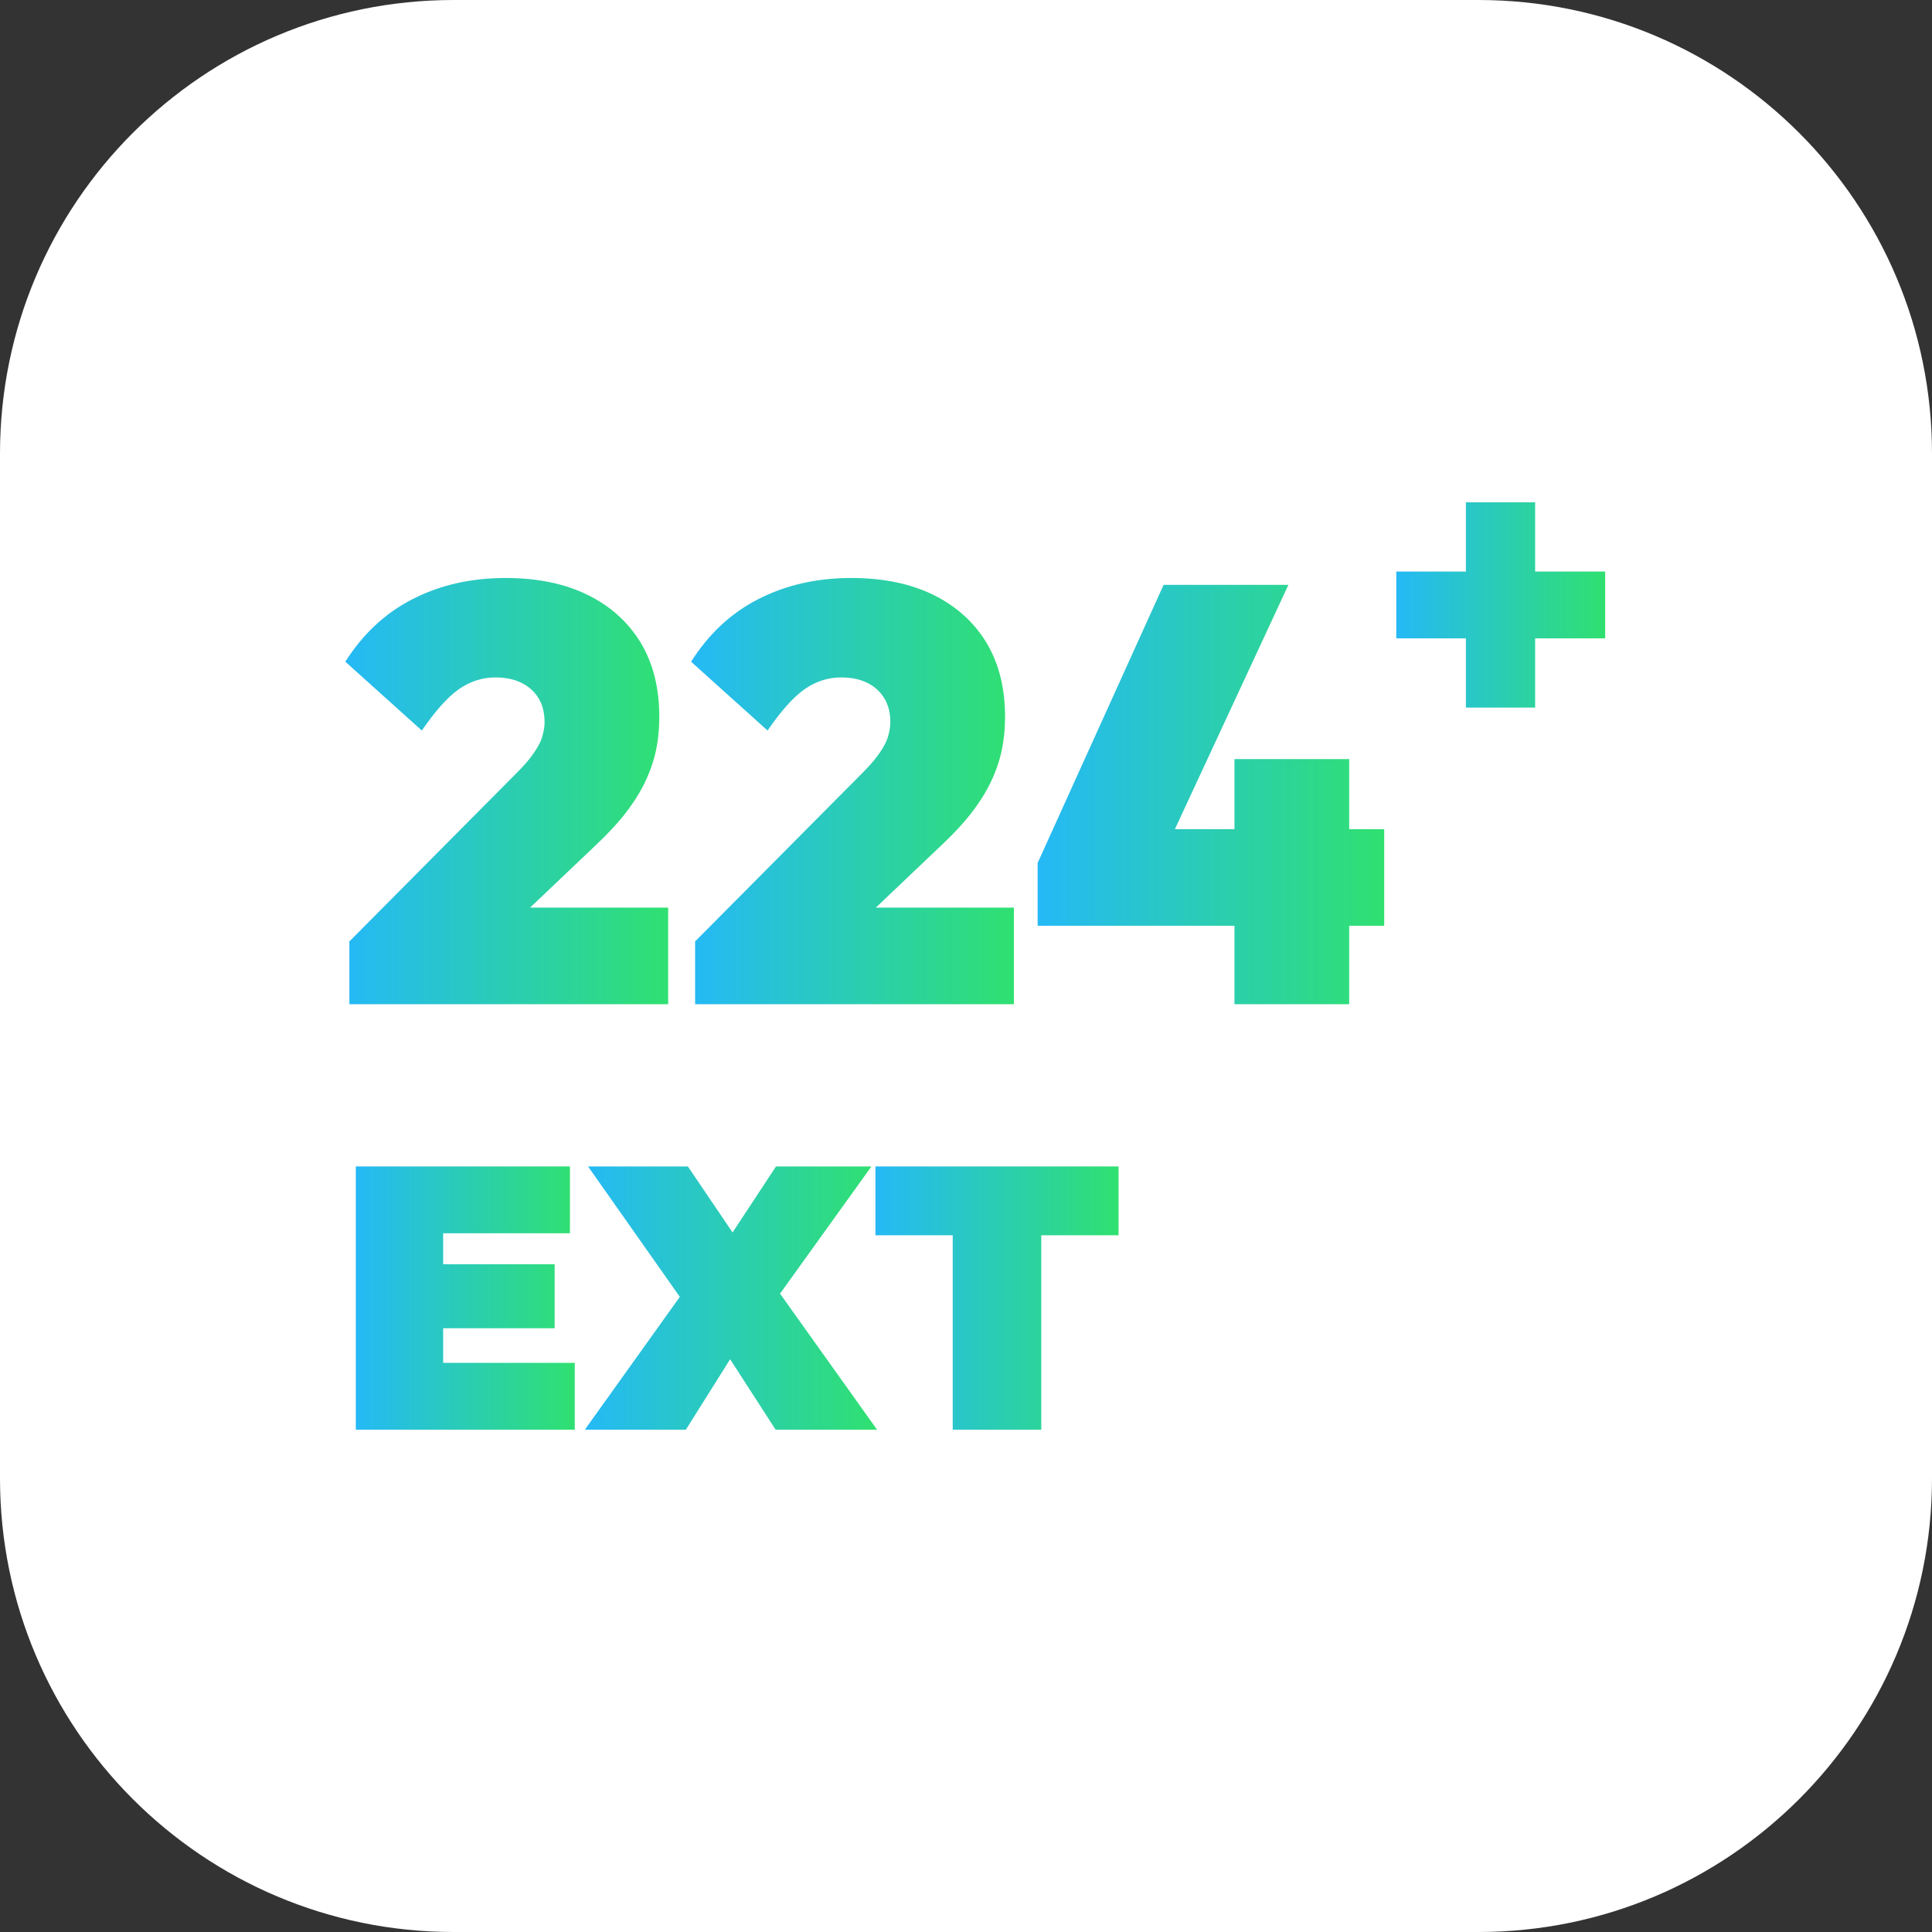
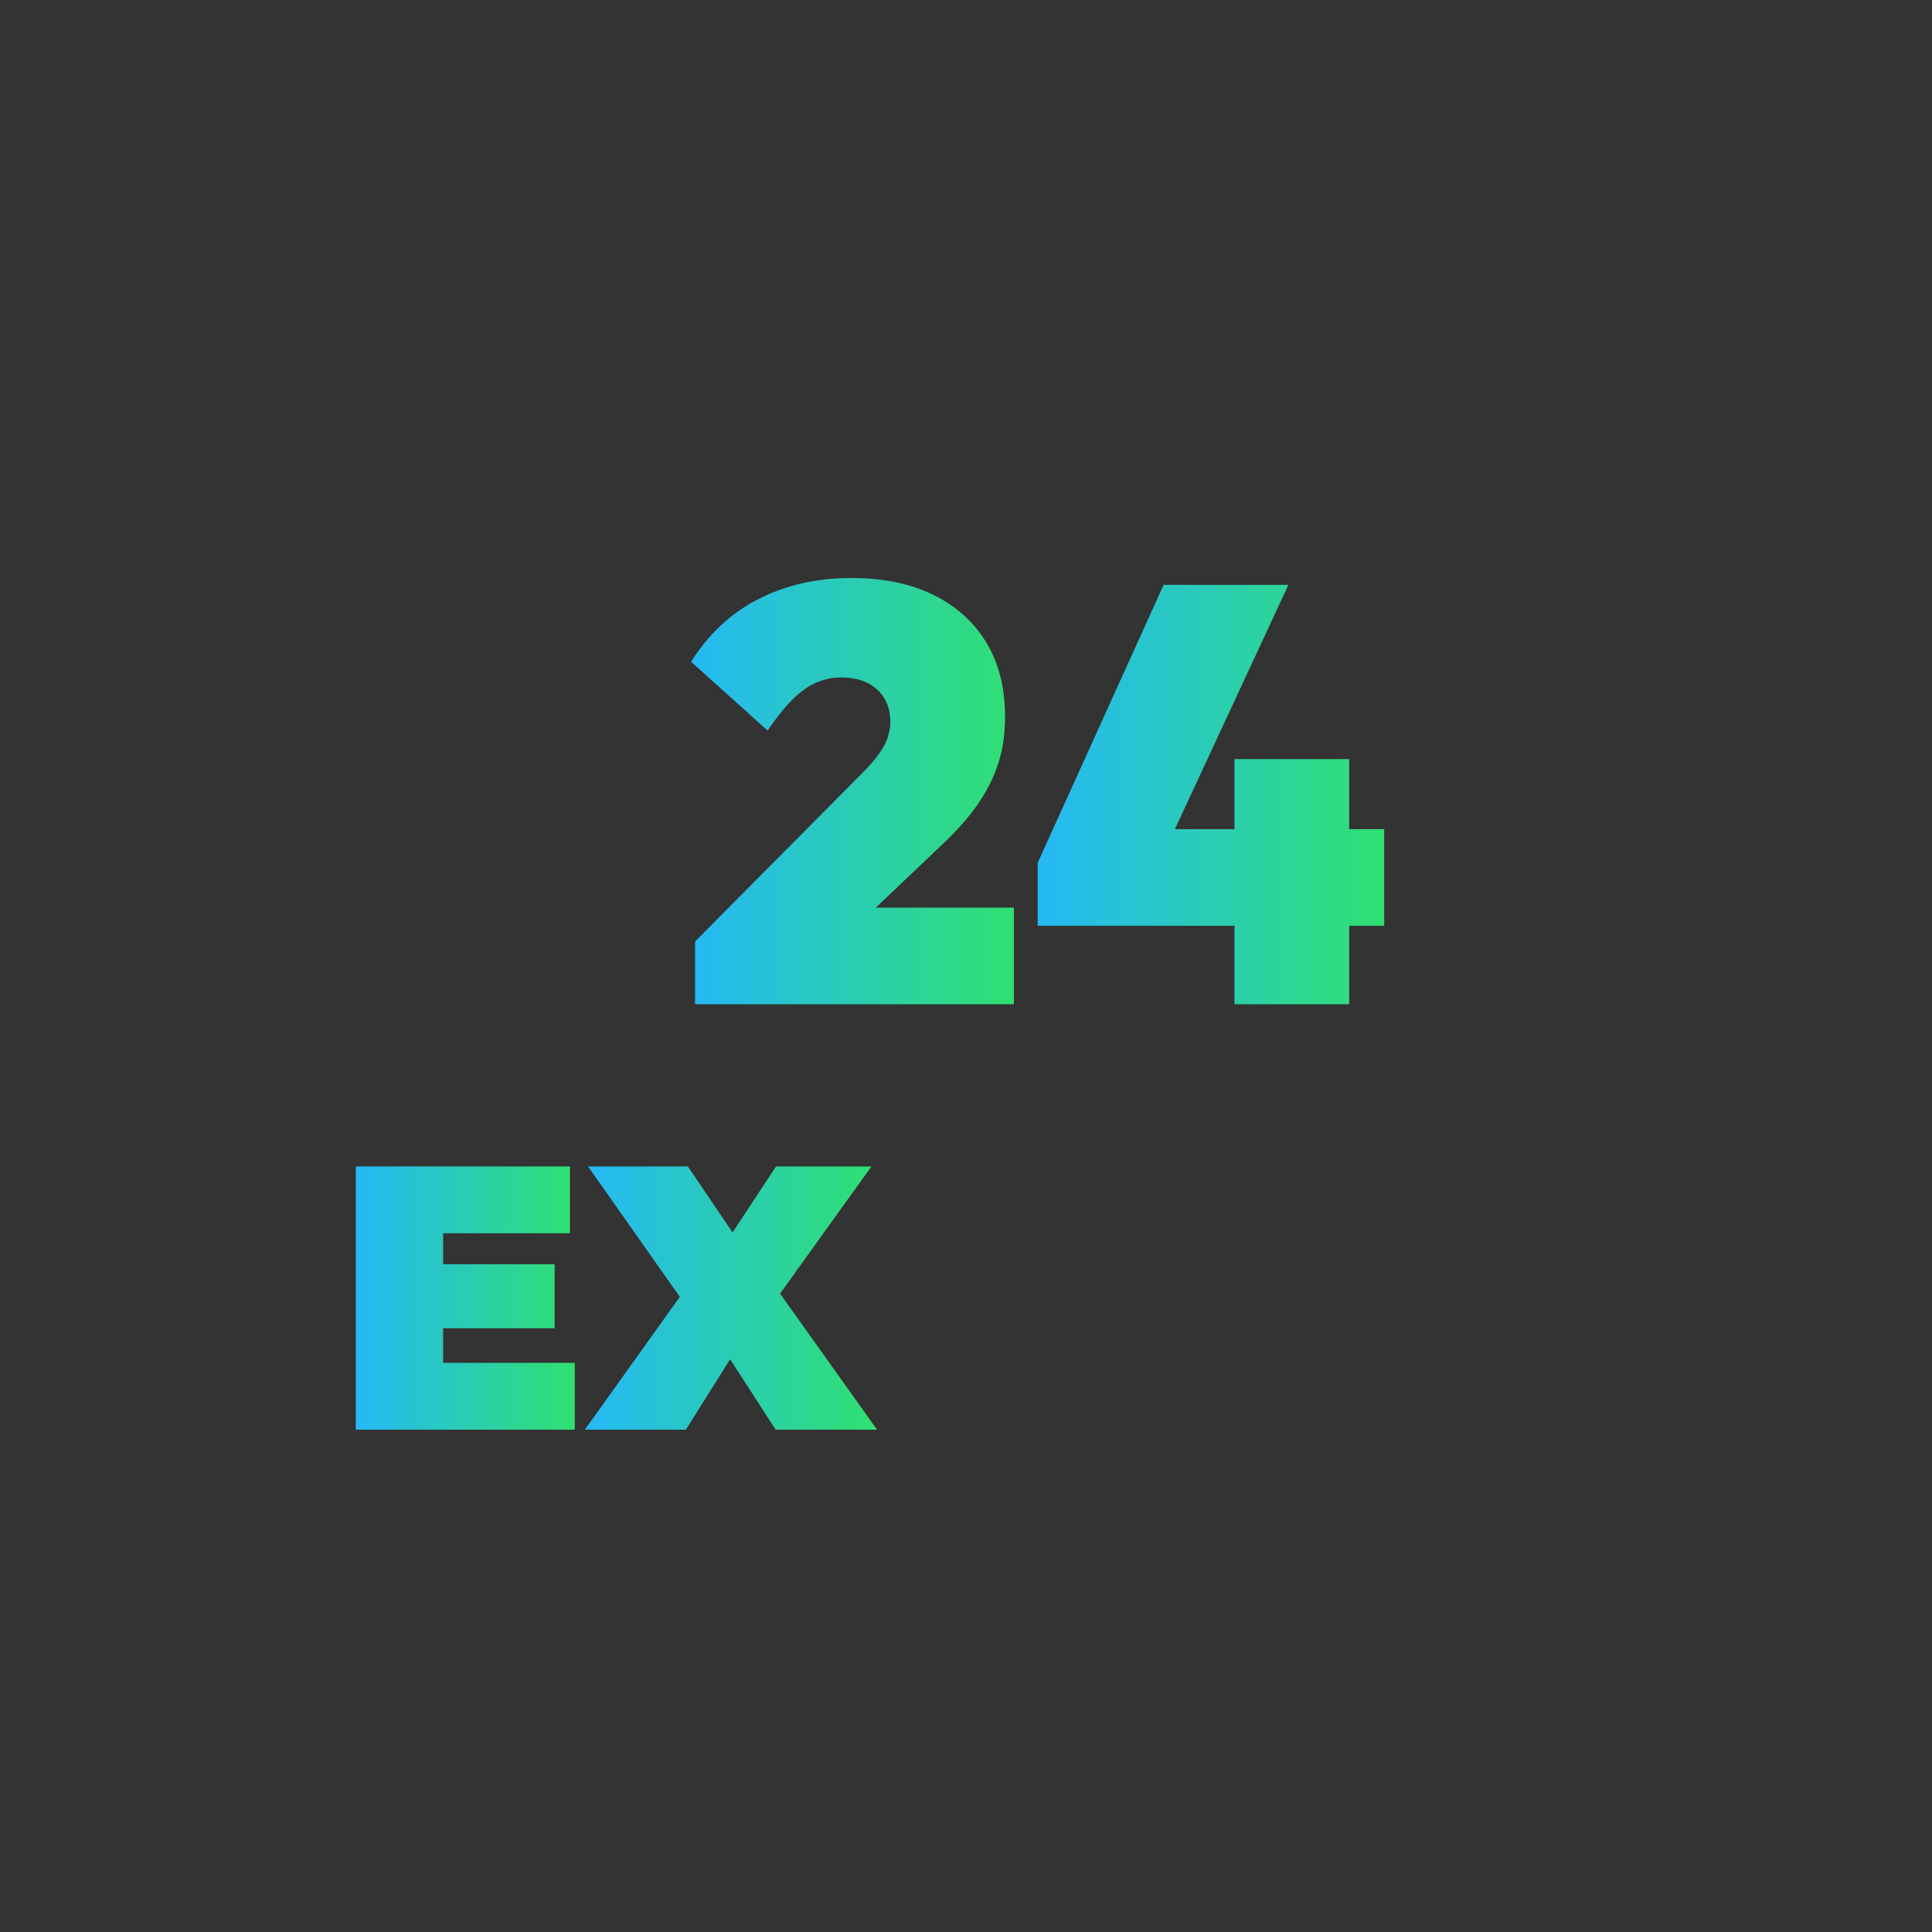
<svg xmlns="http://www.w3.org/2000/svg" width="80" height="80" viewBox="0 0 80 80" fill="none">
  <rect x="0" y="0" width="80" height="80" fill="#333333" stroke="none" />
  <g clip-path="url(#clip0_4183_11862)">
-     <path d="M61.217 0H18.783C8.41 0 0 8.41 0 18.783V61.217C0 71.59 8.41 80 18.783 80H61.217C71.59 80 80 71.59 80 61.217V18.783C80 8.41 71.59 0 61.217 0Z" fill="white" />
    <path d="M23.8 56.433V59.2H14.733V48.3H23.6V51.067H18.35V52.35H22.967V55H18.35V56.433H23.8Z" fill="url(#paint0_linear_4183_11862)" />
    <path d="M32.117 59.2L30.233 56.283L28.4 59.2H24.217L28.15 53.7L24.35 48.3H28.483L30.334 51.033L32.133 48.3H36.084L32.3 53.567L36.317 59.2H32.117Z" fill="url(#paint1_linear_4183_11862)" />
-     <path d="M39.45 51.15H36.25V48.3H46.317V51.15H43.117V59.2H39.45V51.15Z" fill="url(#paint2_linear_4183_11862)" />
-     <path d="M60.7 29.3H63.567V26.433H66.467V23.667H63.567V20.8H60.7V23.667H57.817V26.433H60.7V29.3Z" fill="url(#paint3_linear_4183_11862)" />
-     <path d="M14.467 38.983L21.4 32C21.683 31.717 21.9 31.467 22.067 31.233C22.233 31 22.367 30.767 22.433 30.567C22.5 30.35 22.55 30.133 22.55 29.9C22.55 29.333 22.367 28.883 22 28.55C21.633 28.217 21.133 28.05 20.517 28.05C19.967 28.05 19.45 28.217 18.983 28.55C18.517 28.883 18.017 29.45 17.467 30.25L14.3 27.4C15.017 26.267 15.933 25.4 17.067 24.817C18.2 24.233 19.483 23.933 20.933 23.933C22.25 23.933 23.383 24.167 24.333 24.633C25.283 25.1 26.017 25.767 26.533 26.617C27.05 27.483 27.3 28.5 27.3 29.683C27.3 30.35 27.217 30.983 27.033 31.567C26.85 32.15 26.567 32.733 26.183 33.283C25.8 33.85 25.283 34.417 24.667 35L20.3 39.15L14.467 38.983ZM14.467 41.583V38.967L18.517 37.583H27.667V41.583H14.467Z" fill="url(#paint4_linear_4183_11862)" />
    <path d="M28.783 38.983L35.717 32C36 31.717 36.217 31.467 36.383 31.233C36.55 31 36.683 30.767 36.75 30.567C36.817 30.35 36.867 30.133 36.867 29.9C36.867 29.333 36.683 28.883 36.317 28.55C35.95 28.217 35.45 28.05 34.833 28.05C34.283 28.05 33.767 28.217 33.3 28.55C32.833 28.883 32.333 29.45 31.783 30.25L28.617 27.4C29.333 26.267 30.25 25.4 31.383 24.817C32.517 24.233 33.8 23.933 35.25 23.933C36.567 23.933 37.7 24.167 38.65 24.633C39.6 25.1 40.333 25.767 40.85 26.617C41.367 27.483 41.617 28.5 41.617 29.683C41.617 30.35 41.533 30.983 41.35 31.567C41.167 32.15 40.883 32.733 40.5 33.283C40.117 33.85 39.6 34.417 38.983 35L34.617 39.15L28.783 38.983ZM28.783 41.583V38.967L32.833 37.583H41.983V41.583H28.783Z" fill="url(#paint5_linear_4183_11862)" />
    <path d="M42.967 35.733L48.183 24.217H53.35L48 35.733H42.95H42.967ZM42.967 38.333V35.717L44.283 34.333H57.317V38.333H42.967ZM51.117 41.583V31.433H55.867V41.583H51.117Z" fill="url(#paint6_linear_4183_11862)" />
  </g>
  <defs>
    <linearGradient id="paint0_linear_4183_11862" x1="14.733" y1="53.75" x2="23.8" y2="53.75" gradientUnits="userSpaceOnUse">
      <stop stop-color="#25B9F6" />
      <stop offset="1" stop-color="#30E070" />
    </linearGradient>
    <linearGradient id="paint1_linear_4183_11862" x1="24.2" y1="4.33984e-05" x2="36.317" y2="4.33984e-05" gradientUnits="userSpaceOnUse">
      <stop stop-color="#25B9F6" />
      <stop offset="1" stop-color="#30E070" />
    </linearGradient>
    <linearGradient id="paint2_linear_4183_11862" x1="36.25" y1="4.13951e-05" x2="46.317" y2="4.13951e-05" gradientUnits="userSpaceOnUse">
      <stop stop-color="#25B9F6" />
      <stop offset="1" stop-color="#30E070" />
    </linearGradient>
    <linearGradient id="paint3_linear_4183_11862" x1="57.817" y1="25.05" x2="66.467" y2="25.05" gradientUnits="userSpaceOnUse">
      <stop stop-color="#25B9F6" />
      <stop offset="1" stop-color="#30E070" />
    </linearGradient>
    <linearGradient id="paint4_linear_4183_11862" x1="14.3" y1="32.75" x2="27.667" y2="32.75" gradientUnits="userSpaceOnUse">
      <stop stop-color="#25B9F6" />
      <stop offset="1" stop-color="#30E070" />
    </linearGradient>
    <linearGradient id="paint5_linear_4183_11862" x1="28.617" y1="32.75" x2="41.983" y2="32.75" gradientUnits="userSpaceOnUse">
      <stop stop-color="#25B9F6" />
      <stop offset="1" stop-color="#30E070" />
    </linearGradient>
    <linearGradient id="paint6_linear_4183_11862" x1="42.967" y1="32.9" x2="57.317" y2="32.9" gradientUnits="userSpaceOnUse">
      <stop stop-color="#25B9F6" />
      <stop offset="1" stop-color="#30E070" />
    </linearGradient>
    <clipPath id="clip0_4183_11862">
      <rect width="80" height="80" fill="white" />
    </clipPath>
  </defs>
</svg>